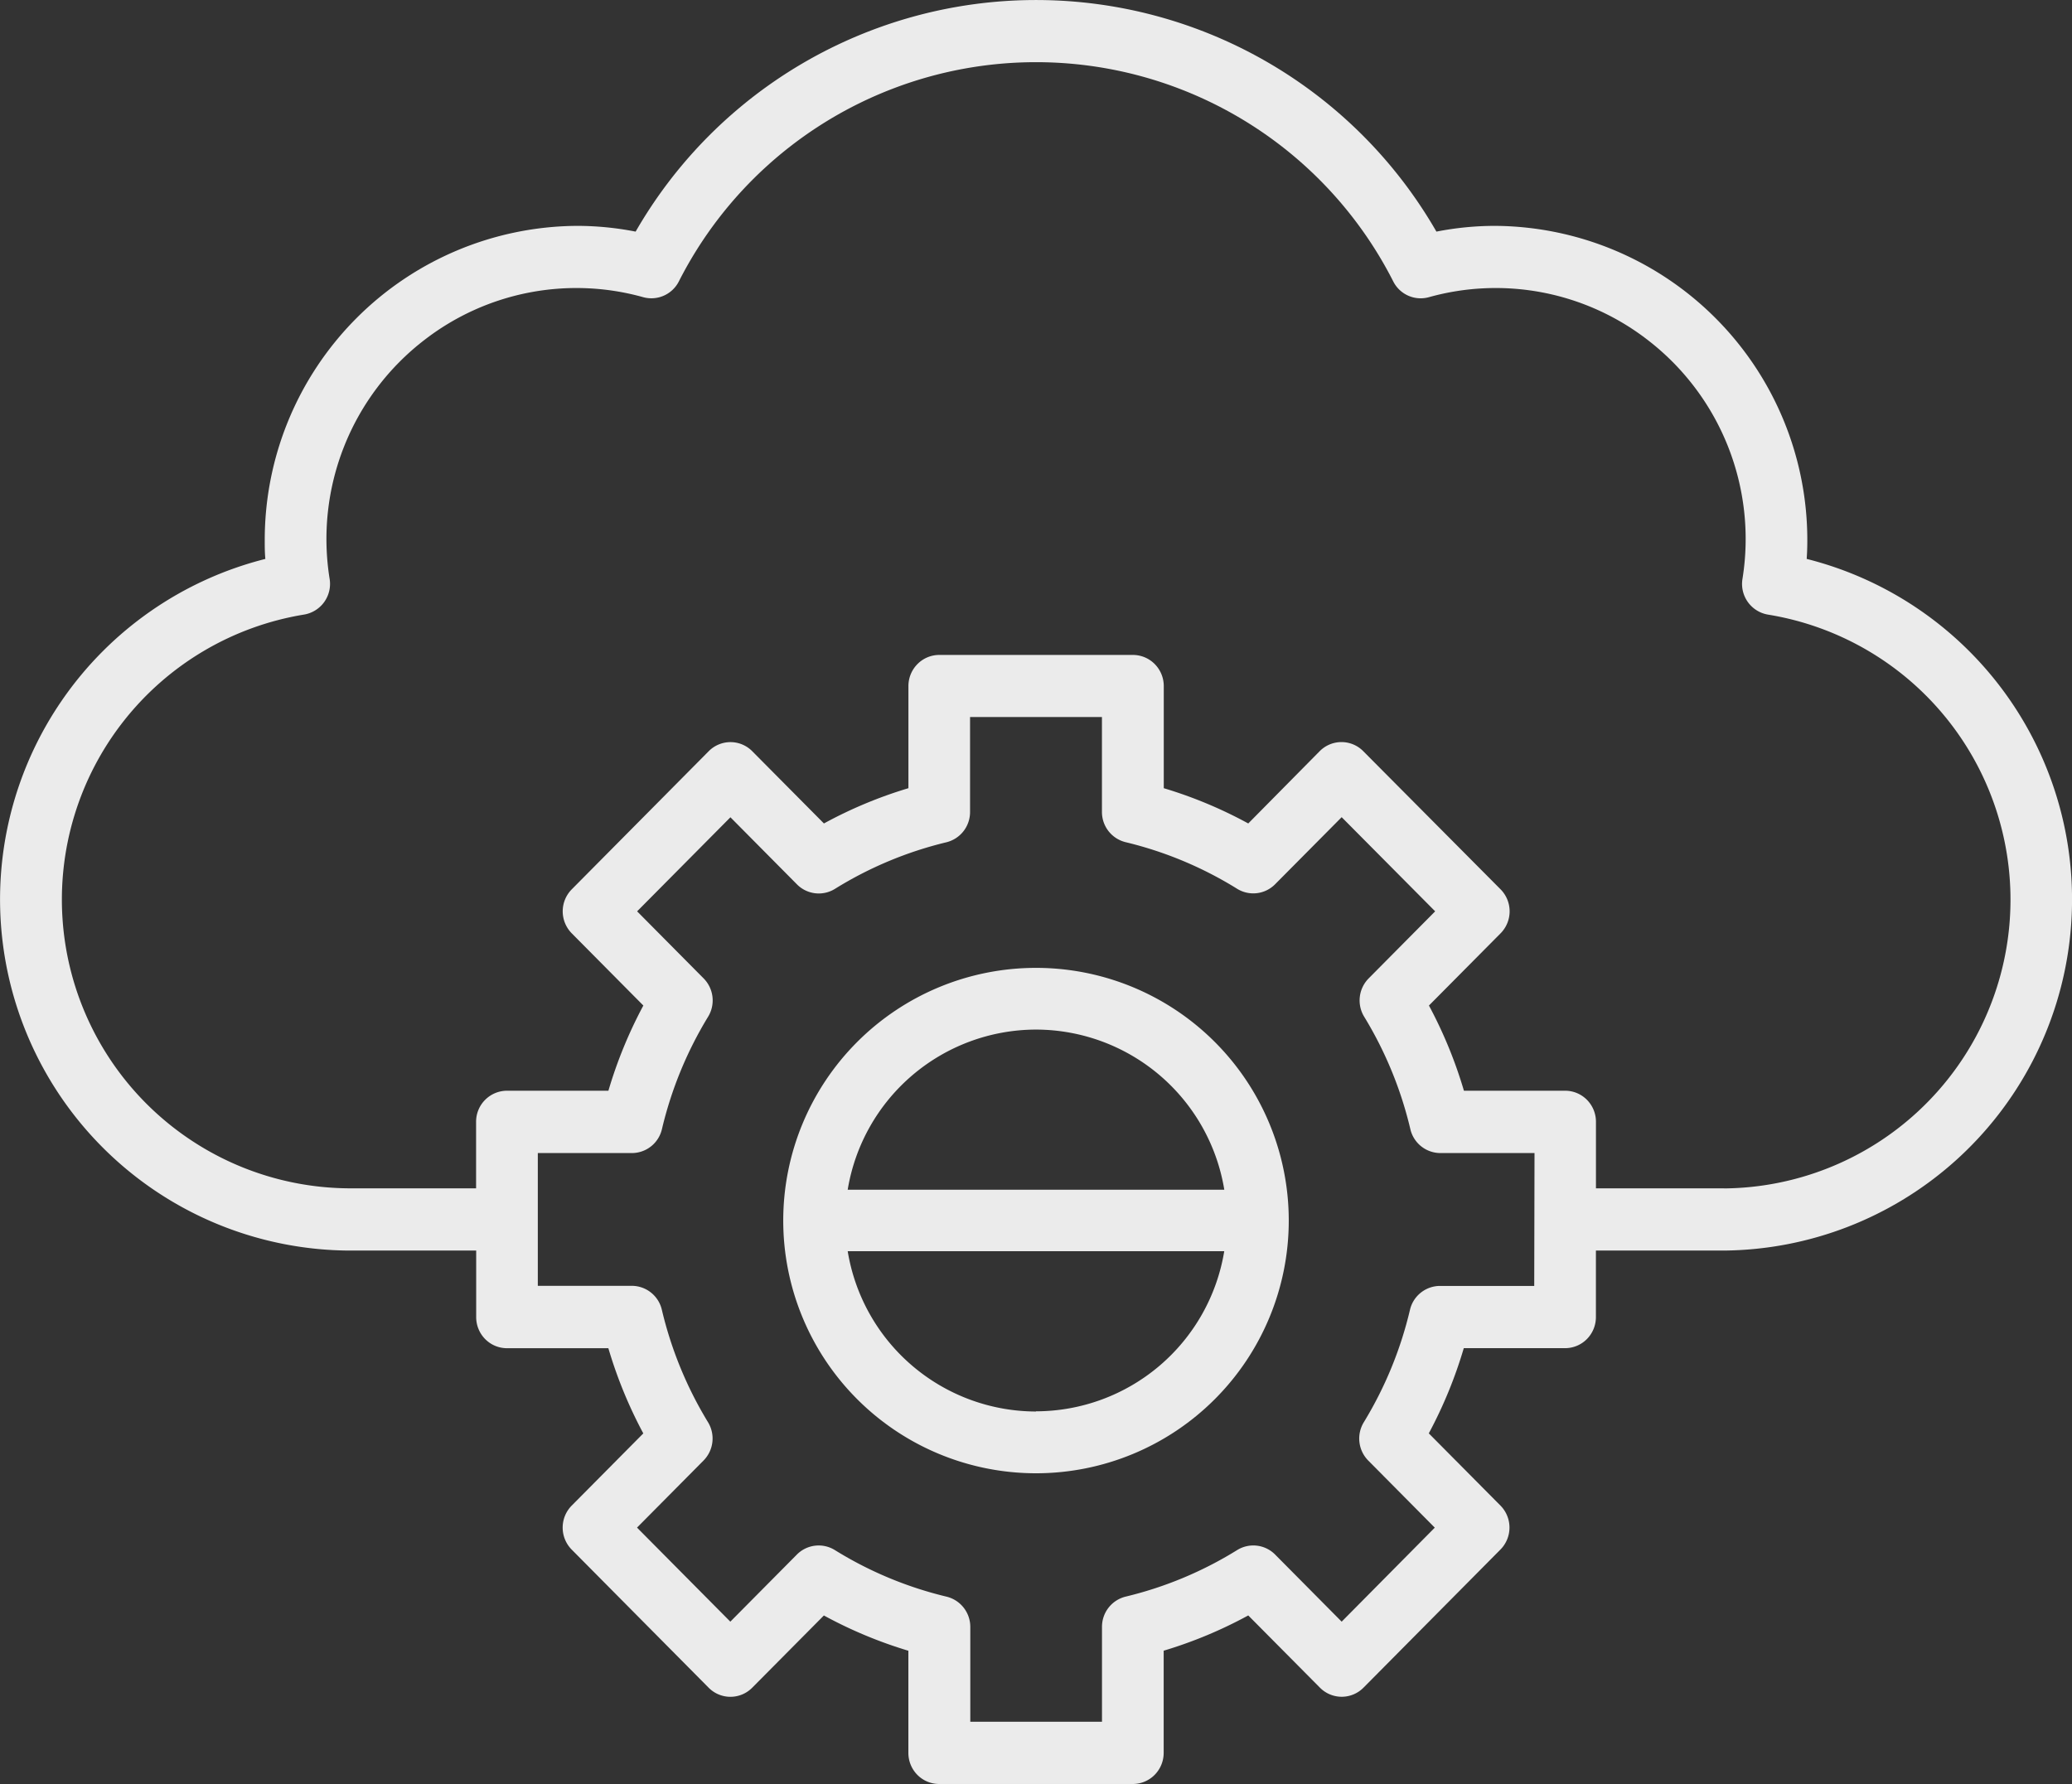
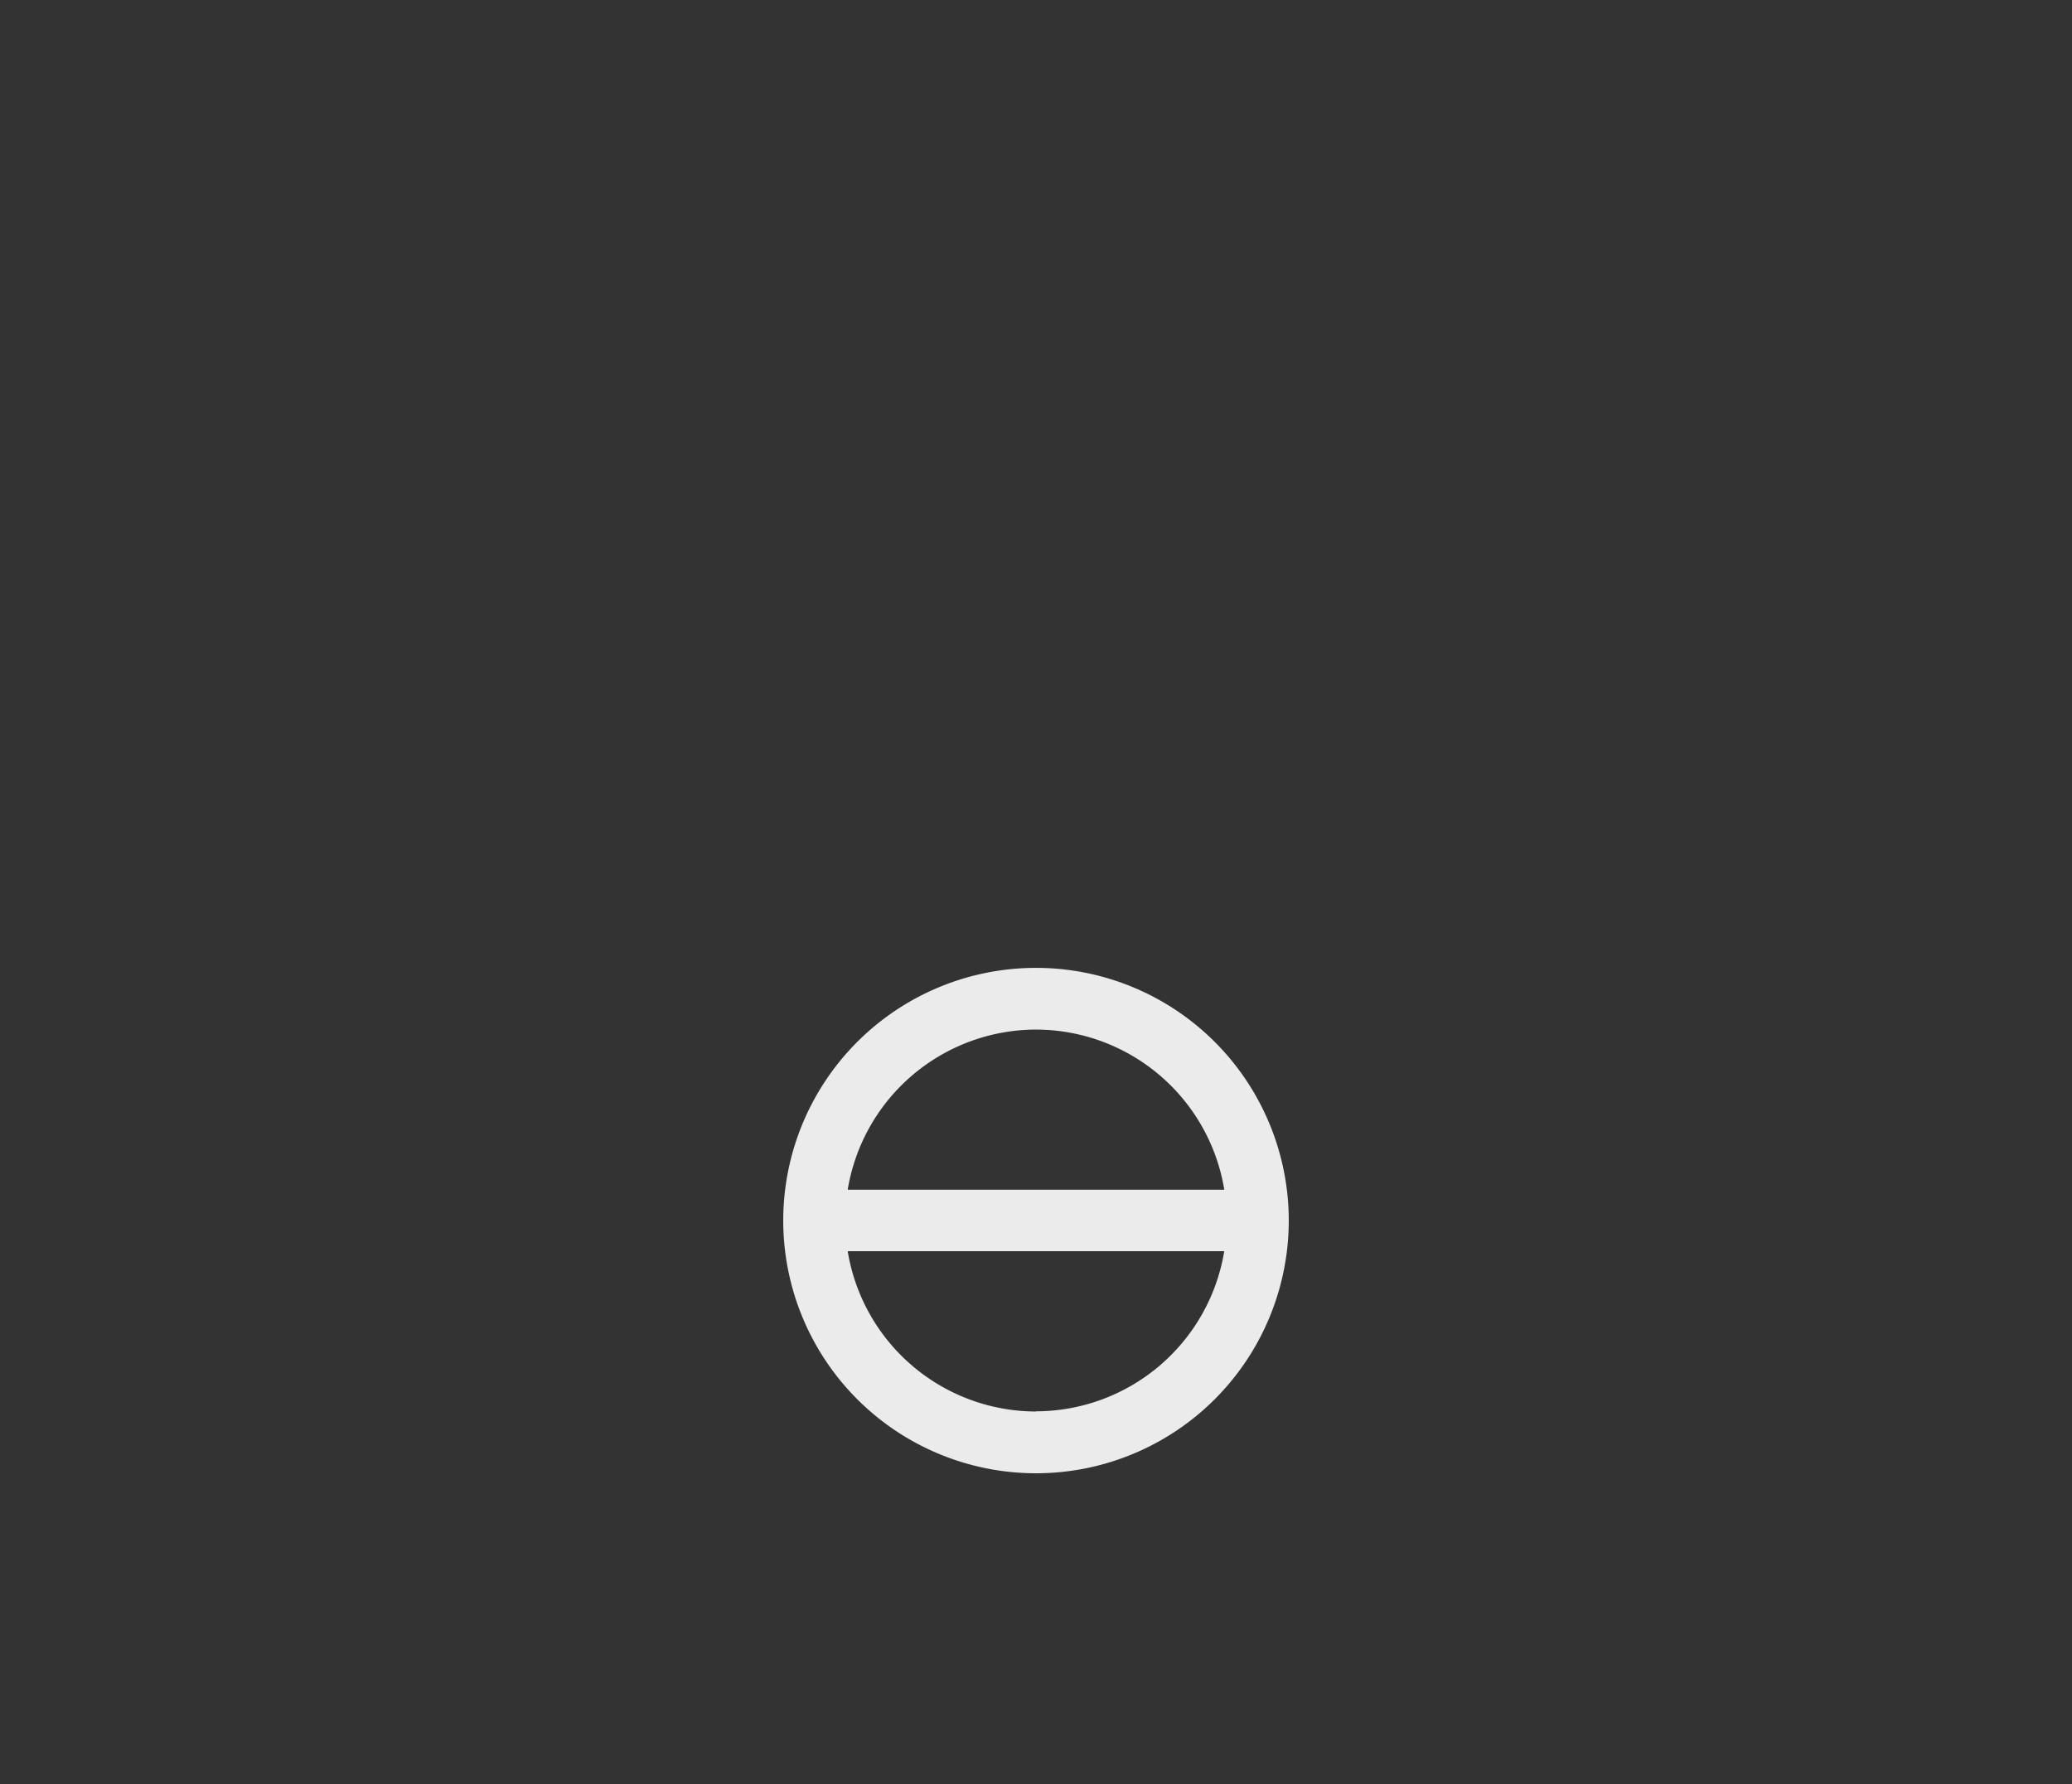
<svg xmlns="http://www.w3.org/2000/svg" width="43.234" height="37.233" viewBox="0 0 43.234 37.233">
  <rect x="0" y="0" width="43.234" height="37.233" fill="#333333" stroke="none" />
  <g id="Gen_AI_solutions" data-name="Gen AI solutions" transform="translate(0 0)" opacity="0.9">
-     <path id="Path_296696" data-name="Path 296696" d="M42.952,25.5c.009-.128.013-.252.013-.375a6.556,6.556,0,0,0-6.52-6.576,6.351,6.351,0,0,0-1.219.12,9.637,9.637,0,0,0-16.709,0,6.355,6.355,0,0,0-1.219-.12,6.556,6.556,0,0,0-6.52,6.576c0,.123,0,.247.013.375a7.329,7.329,0,0,0,1.73,14.435h2.669v1.388a.652.652,0,0,0,.188.46.641.641,0,0,0,.456.19h2.114a9.373,9.373,0,0,0,.729,1.778l-1.494,1.507a.653.653,0,0,0,0,.918l2.857,2.882a.639.639,0,0,0,.91,0l1.495-1.507a9.2,9.2,0,0,0,1.763.736v2.132a.652.652,0,0,0,.188.459.641.641,0,0,0,.455.19h4.04a.641.641,0,0,0,.455-.19.652.652,0,0,0,.189-.459V48.286A9.209,9.209,0,0,0,31.3,47.55l1.495,1.507a.639.639,0,0,0,.91,0l2.857-2.882a.653.653,0,0,0,0-.918L35.067,43.75a9.351,9.351,0,0,0,.73-1.778h2.114a.641.641,0,0,0,.455-.19.652.652,0,0,0,.188-.459V39.935h2.671A7.329,7.329,0,0,0,42.953,25.5ZM37.267,40.673H35.3a.645.645,0,0,0-.626.5,8.051,8.051,0,0,1-.963,2.345.654.654,0,0,0,.093.8l1.388,1.4L33.249,47.68l-1.388-1.4a.64.64,0,0,0-.793-.094,7.909,7.909,0,0,1-2.325.971.648.648,0,0,0-.495.631v1.981H25.5v-1.98A.649.649,0,0,0,25,47.157a7.922,7.922,0,0,1-2.326-.971.641.641,0,0,0-.793.094l-1.388,1.4-1.947-1.963,1.388-1.4a.654.654,0,0,0,.093-.8,8.071,8.071,0,0,1-.963-2.346.645.645,0,0,0-.626-.5H16.476V37.9H18.44a.645.645,0,0,0,.626-.5,8.067,8.067,0,0,1,.963-2.345.654.654,0,0,0-.093-.8l-1.388-1.4,1.947-1.963,1.388,1.4a.64.64,0,0,0,.793.094A7.922,7.922,0,0,1,25,31.414a.649.649,0,0,0,.495-.631V28.8h2.752v1.981a.648.648,0,0,0,.495.631,7.91,7.91,0,0,1,2.325.972.64.64,0,0,0,.793-.094l1.389-1.4L35.2,32.855l-1.388,1.4a.654.654,0,0,0-.093.8,8.067,8.067,0,0,1,.963,2.345.645.645,0,0,0,.626.5h1.965Zm3.959-2.037H38.555V37.248a.652.652,0,0,0-.188-.459.641.641,0,0,0-.455-.19H35.8a9.34,9.34,0,0,0-.73-1.778l1.495-1.507a.653.653,0,0,0,0-.918L33.7,29.513a.639.639,0,0,0-.91,0L31.3,31.021a9.187,9.187,0,0,0-1.763-.736V28.153a.652.652,0,0,0-.189-.459.641.641,0,0,0-.455-.19h-4.04a.641.641,0,0,0-.455.19.652.652,0,0,0-.189.459v2.132a9.177,9.177,0,0,0-1.763.736l-1.495-1.507a.639.639,0,0,0-.91,0l-2.857,2.882a.653.653,0,0,0,0,.918l1.494,1.507a9.363,9.363,0,0,0-.729,1.778H15.832a.647.647,0,0,0-.644.649v1.388h-2.67a6.027,6.027,0,0,1-.923-11.974.649.649,0,0,0,.538-.739,5.242,5.242,0,0,1,1.986-5,5.18,5.18,0,0,1,4.558-.885.643.643,0,0,0,.741-.328,8.358,8.358,0,0,1,14.908,0,.641.641,0,0,0,.741.328,5.18,5.18,0,0,1,4.558.885,5.241,5.241,0,0,1,1.986,5,.649.649,0,0,0,.538.74,6.027,6.027,0,0,1-.923,11.975Z" transform="translate(-5.254 -13.835)" fill="#fff" />
    <path id="Path_296697" data-name="Path 296697" d="M54.943,68.087a5.274,5.274,0,1,0,5.274,5.274A5.274,5.274,0,0,0,54.943,68.087Zm0,1.288a3.988,3.988,0,0,1,3.929,3.342H51.014a3.989,3.989,0,0,1,3.929-3.342Zm0,7.971A3.989,3.989,0,0,1,51.014,74h7.857a3.988,3.988,0,0,1-3.929,3.342Z" transform="translate(-33.326 -47.887)" fill="#fff" />
  </g>
</svg>